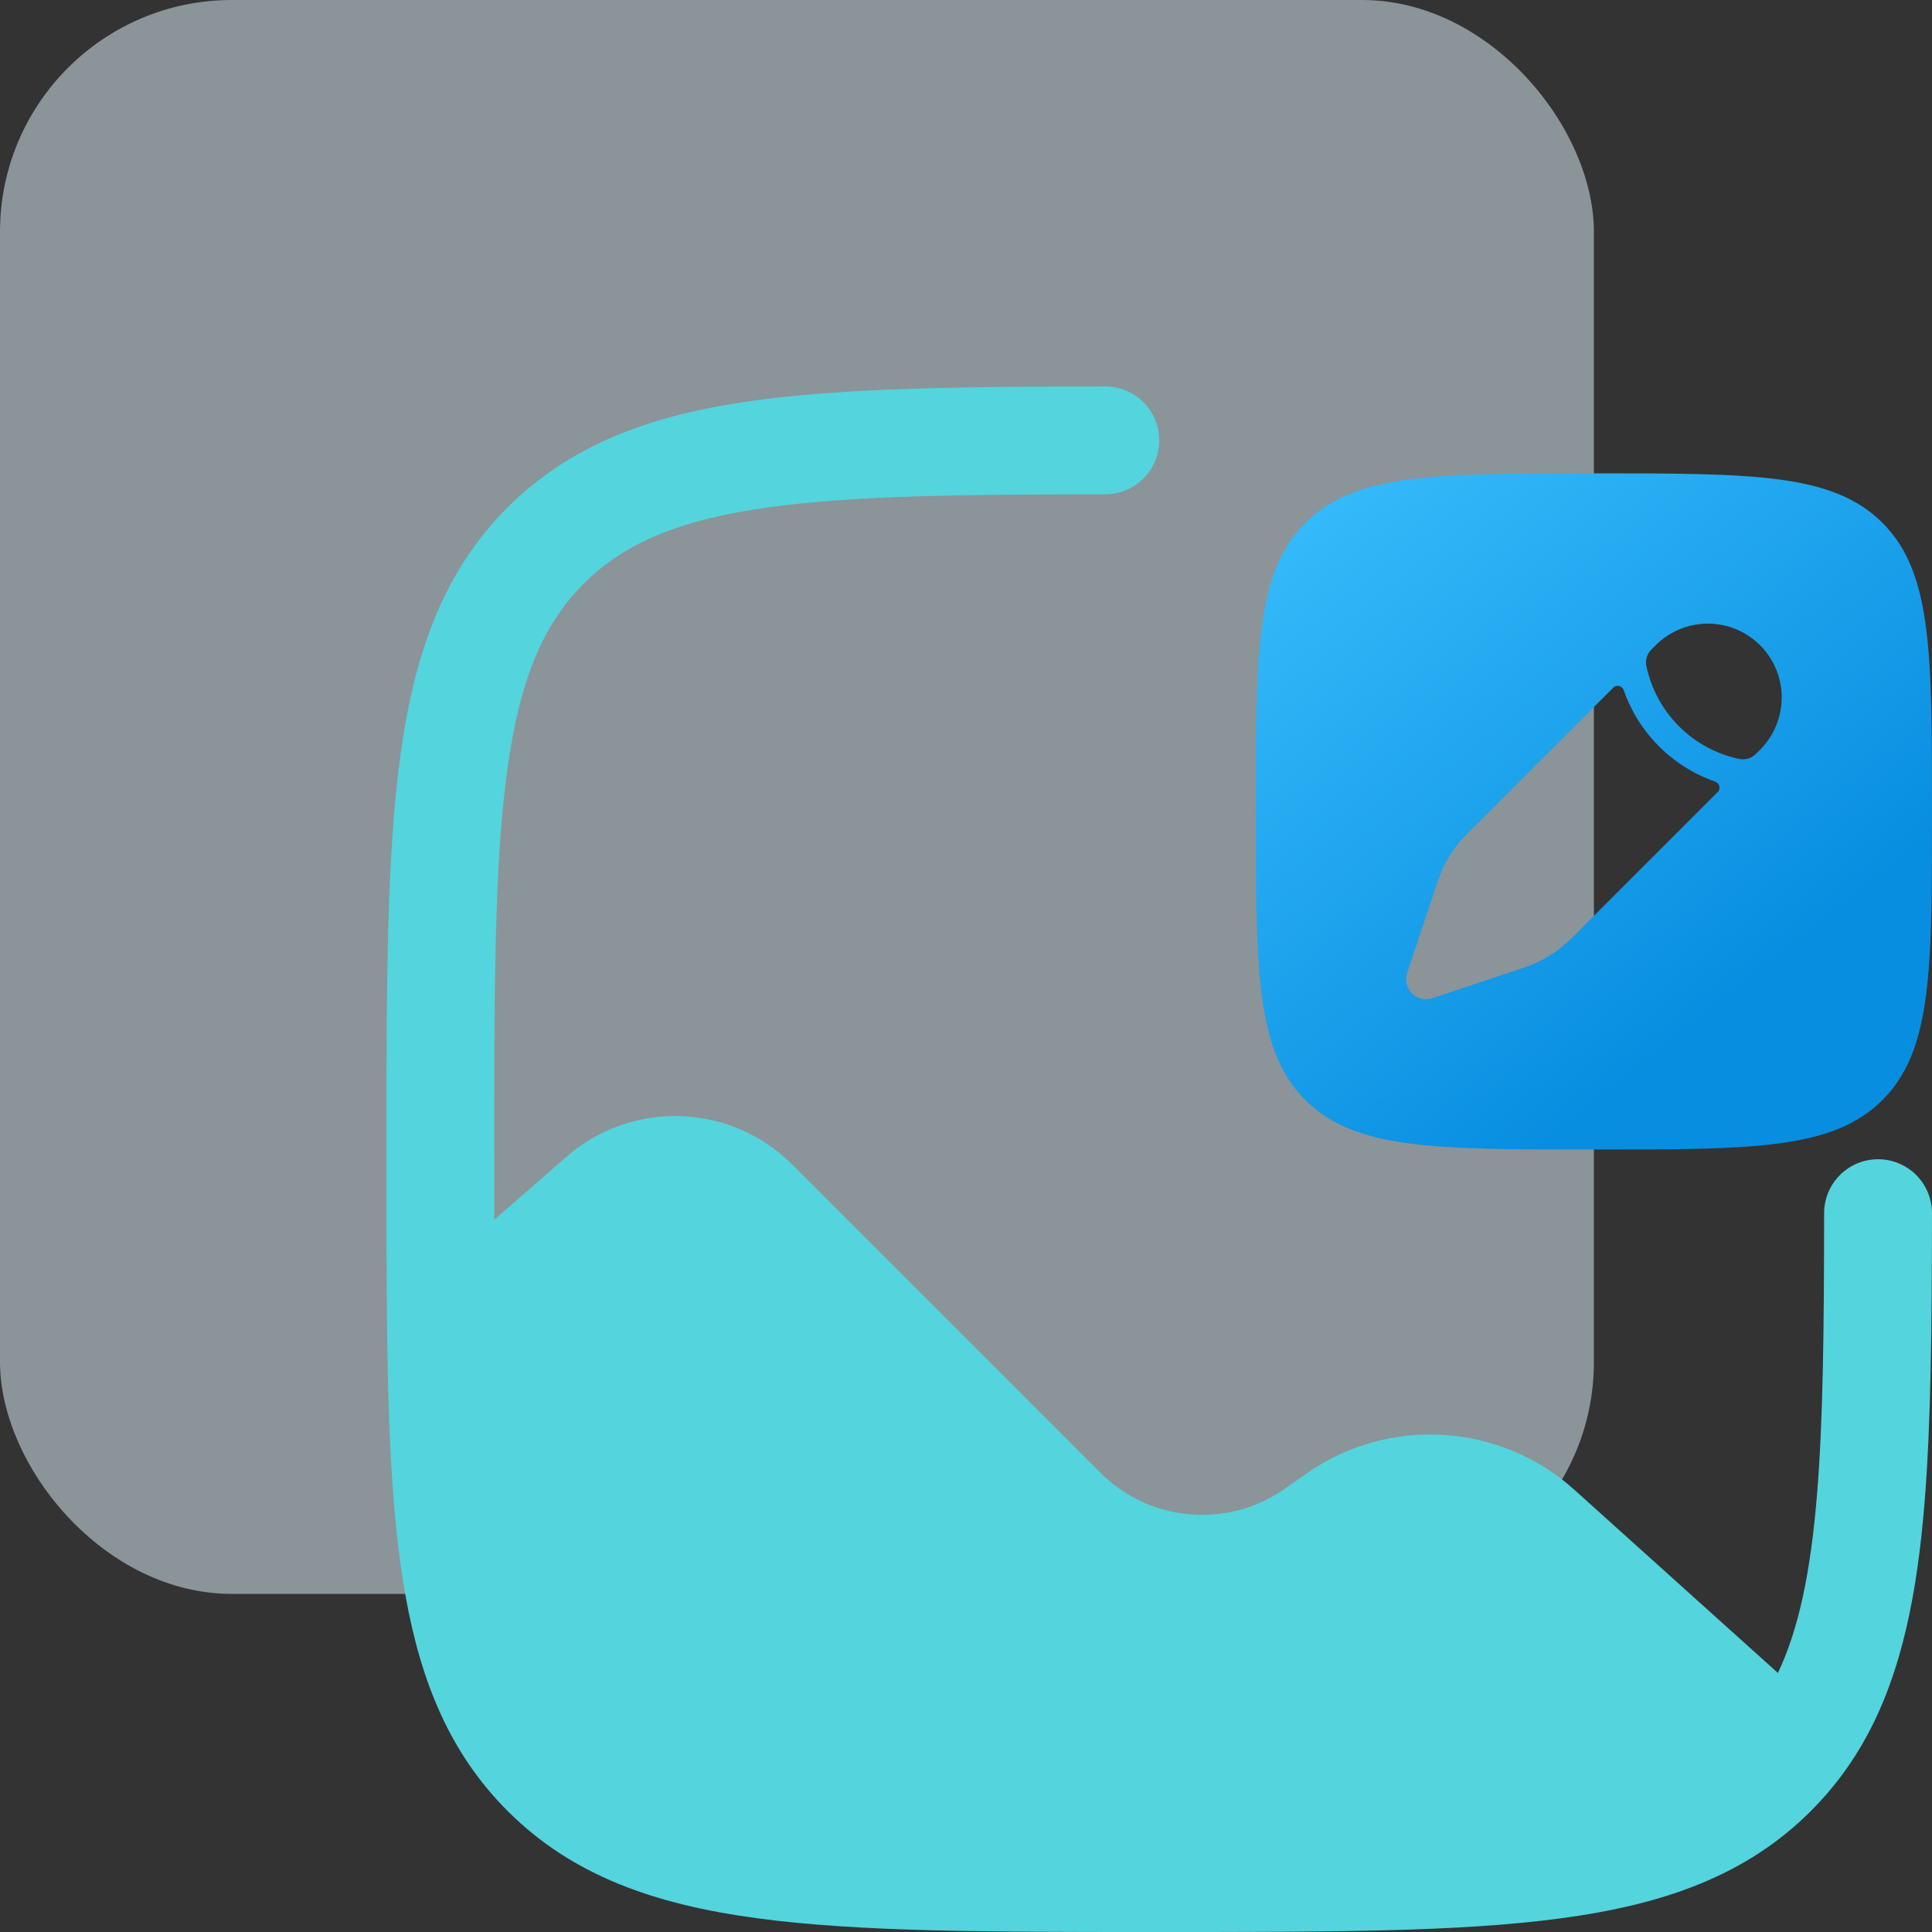
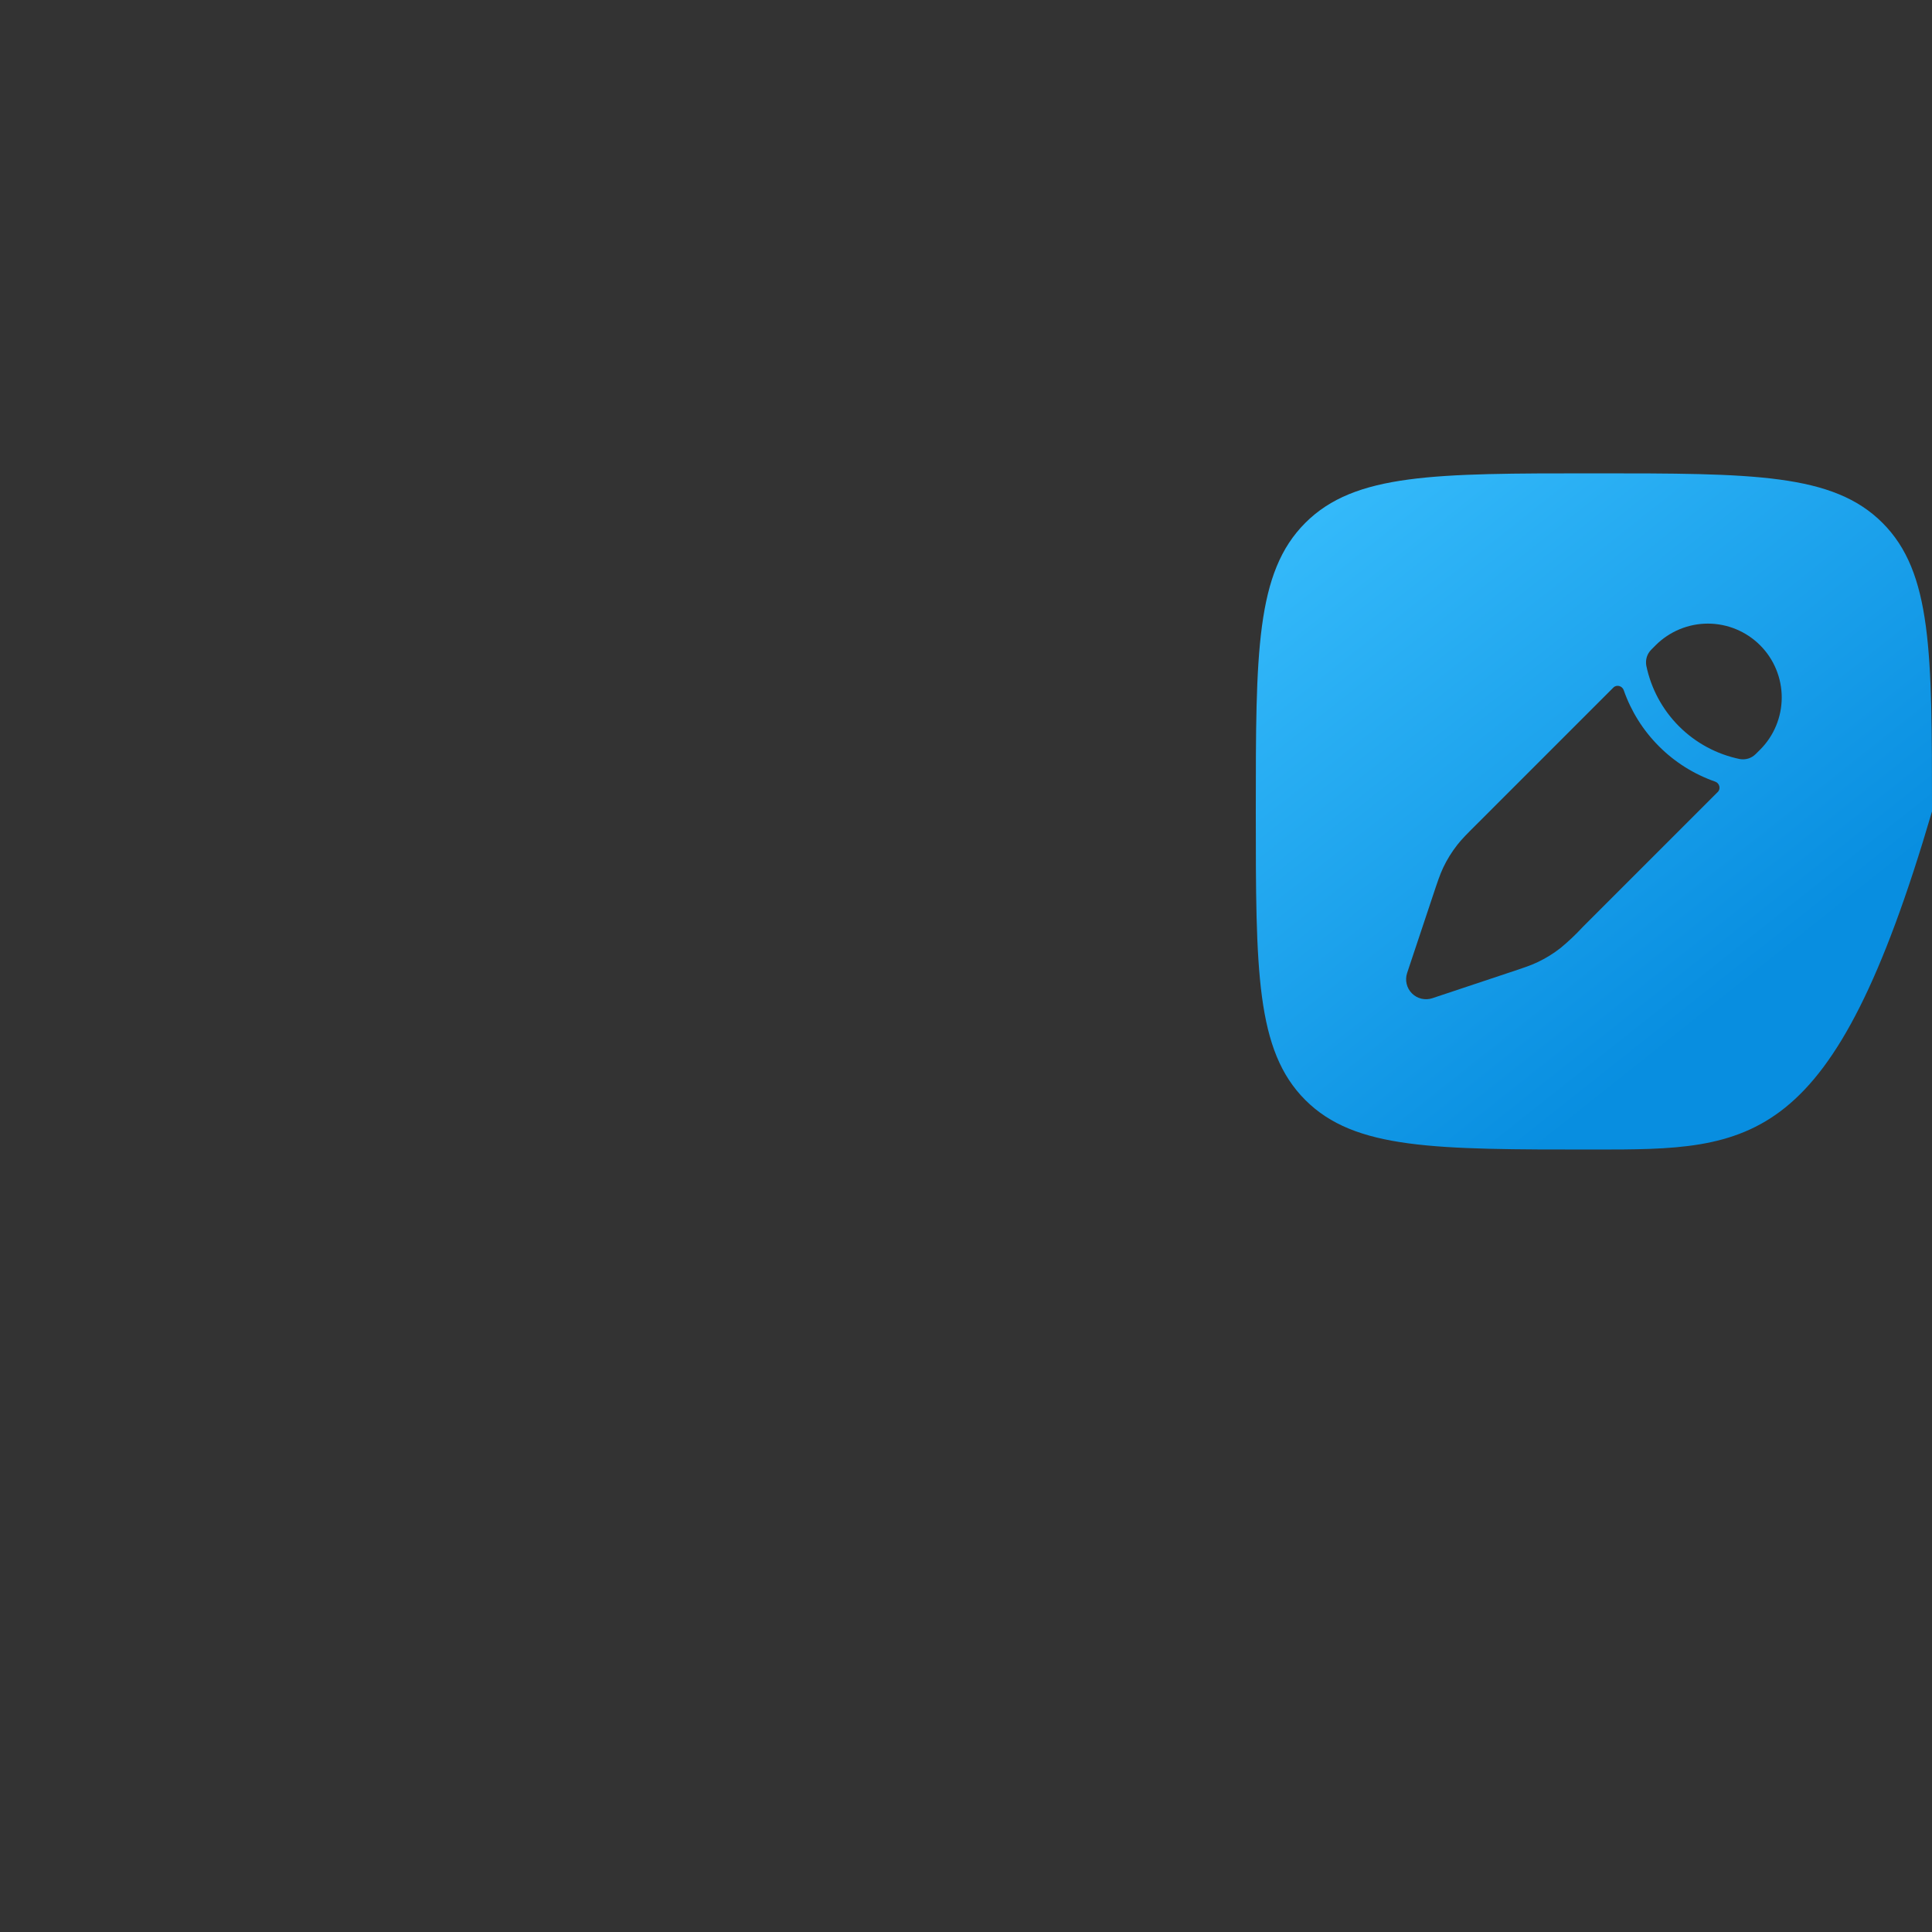
<svg xmlns="http://www.w3.org/2000/svg" width="50" height="50" viewBox="0 0 50 50" fill="none">
  <rect x="0" y="0" width="50" height="50" fill="#333333" stroke="none" />
-   <rect opacity="0.5" width="41.25" height="41.25" rx="6" fill="#E4F6FF" />
-   <path d="M50 31.397C49.996 34.337 49.974 36.833 49.808 38.883C49.614 41.262 49.216 43.25 48.328 44.9C47.94 45.623 47.449 46.286 46.868 46.866C45.202 48.532 43.083 49.286 40.395 49.646C37.769 50 34.401 50 30.107 50H29.895C25.599 50 22.235 50 19.607 49.646C16.921 49.286 14.799 48.532 13.135 46.866C11.659 45.39 10.895 43.554 10.491 41.276C10.091 39.037 10.019 36.253 10.005 32.795C10.001 31.915 10 30.984 10.001 30.001V29.893C10.001 25.597 10.001 22.233 10.355 19.605C10.715 16.92 11.469 14.798 13.135 13.134C14.801 11.47 16.921 10.714 19.607 10.354C21.943 10.04 24.947 10.004 28.605 10C28.975 10 29.33 10.147 29.592 10.409C29.854 10.671 30.001 11.026 30.001 11.396C30.001 11.766 29.854 12.121 29.592 12.383C29.33 12.645 28.975 12.792 28.605 12.792C24.895 12.796 22.137 12.828 19.979 13.118C17.601 13.438 16.167 14.046 15.107 15.106C14.047 16.166 13.441 17.602 13.121 19.982C12.795 22.401 12.791 25.577 12.791 30.001V31.569L14.655 29.941C15.472 29.226 16.53 28.849 17.615 28.884C18.7 28.921 19.731 29.367 20.499 30.135L28.479 38.115C29.098 38.734 29.916 39.115 30.788 39.191C31.661 39.267 32.532 39.032 33.249 38.529L33.805 38.139C34.838 37.412 36.088 37.058 37.349 37.134C38.61 37.21 39.808 37.711 40.746 38.557L46.012 43.296C46.542 42.182 46.858 40.721 47.026 38.657C47.184 36.713 47.206 34.353 47.208 31.397C47.208 31.027 47.355 30.672 47.617 30.41C47.879 30.148 48.234 30.001 48.604 30.001C48.975 30.001 49.33 30.148 49.592 30.41C49.853 30.672 50 31.027 50 31.397Z" fill="#54D4DD" />
-   <path fill-rule="evenodd" clip-rule="evenodd" d="M41.25 29.75C37.126 29.75 35.063 29.75 33.781 28.468C32.5 27.187 32.5 25.124 32.5 21C32.5 16.876 32.5 14.813 33.781 13.532C35.063 12.25 37.126 12.25 41.25 12.25C45.374 12.25 47.437 12.25 48.719 13.532C50 14.813 50 16.876 50 21C50 25.124 50 27.187 48.719 28.468C47.437 29.75 45.374 29.75 41.25 29.75ZM45.551 16.699C45.91 17.057 46.111 17.544 46.111 18.05C46.111 18.557 45.91 19.043 45.551 19.402L45.438 19.514C45.385 19.567 45.321 19.607 45.249 19.63C45.178 19.652 45.102 19.657 45.028 19.645C44.431 19.522 43.884 19.228 43.453 18.797C43.022 18.366 42.728 17.819 42.605 17.222C42.593 17.148 42.598 17.072 42.62 17.001C42.643 16.93 42.682 16.865 42.736 16.812L42.848 16.699C43.207 16.341 43.693 16.139 44.2 16.139C44.707 16.139 45.193 16.341 45.551 16.699ZM40.958 23.994C40.779 24.188 40.587 24.369 40.383 24.537C40.2 24.68 40.003 24.801 39.794 24.9C39.619 24.984 39.428 25.048 39.053 25.172L37.068 25.834C36.977 25.864 36.88 25.868 36.786 25.846C36.693 25.824 36.608 25.776 36.541 25.709C36.473 25.641 36.426 25.556 36.404 25.463C36.382 25.37 36.386 25.273 36.416 25.182L37.077 23.199C37.202 22.822 37.266 22.633 37.349 22.456C37.449 22.245 37.571 22.049 37.713 21.867C37.834 21.712 37.974 21.572 38.256 21.292L41.754 17.794C41.837 17.71 41.983 17.749 42.022 17.862C42.213 18.409 42.525 18.906 42.935 19.315C43.344 19.725 43.841 20.037 44.388 20.228C44.501 20.267 44.54 20.413 44.456 20.496L40.958 23.994Z" fill="url(#paint0_linear_4766_6681)" />
+   <path fill-rule="evenodd" clip-rule="evenodd" d="M41.25 29.75C37.126 29.75 35.063 29.75 33.781 28.468C32.5 27.187 32.5 25.124 32.5 21C32.5 16.876 32.5 14.813 33.781 13.532C35.063 12.25 37.126 12.25 41.25 12.25C45.374 12.25 47.437 12.25 48.719 13.532C50 14.813 50 16.876 50 21C47.437 29.75 45.374 29.75 41.25 29.75ZM45.551 16.699C45.91 17.057 46.111 17.544 46.111 18.05C46.111 18.557 45.91 19.043 45.551 19.402L45.438 19.514C45.385 19.567 45.321 19.607 45.249 19.63C45.178 19.652 45.102 19.657 45.028 19.645C44.431 19.522 43.884 19.228 43.453 18.797C43.022 18.366 42.728 17.819 42.605 17.222C42.593 17.148 42.598 17.072 42.62 17.001C42.643 16.93 42.682 16.865 42.736 16.812L42.848 16.699C43.207 16.341 43.693 16.139 44.2 16.139C44.707 16.139 45.193 16.341 45.551 16.699ZM40.958 23.994C40.779 24.188 40.587 24.369 40.383 24.537C40.2 24.68 40.003 24.801 39.794 24.9C39.619 24.984 39.428 25.048 39.053 25.172L37.068 25.834C36.977 25.864 36.88 25.868 36.786 25.846C36.693 25.824 36.608 25.776 36.541 25.709C36.473 25.641 36.426 25.556 36.404 25.463C36.382 25.37 36.386 25.273 36.416 25.182L37.077 23.199C37.202 22.822 37.266 22.633 37.349 22.456C37.449 22.245 37.571 22.049 37.713 21.867C37.834 21.712 37.974 21.572 38.256 21.292L41.754 17.794C41.837 17.71 41.983 17.749 42.022 17.862C42.213 18.409 42.525 18.906 42.935 19.315C43.344 19.725 43.841 20.037 44.388 20.228C44.501 20.267 44.54 20.413 44.456 20.496L40.958 23.994Z" fill="url(#paint0_linear_4766_6681)" />
  <defs>
    <linearGradient id="paint0_linear_4766_6681" x1="32.404" y1="10.464" x2="44.689" y2="25.947" gradientUnits="userSpaceOnUse">
      <stop stop-color="#3DC2FF" />
      <stop offset="1" stop-color="#088EE0" />
    </linearGradient>
  </defs>
</svg>